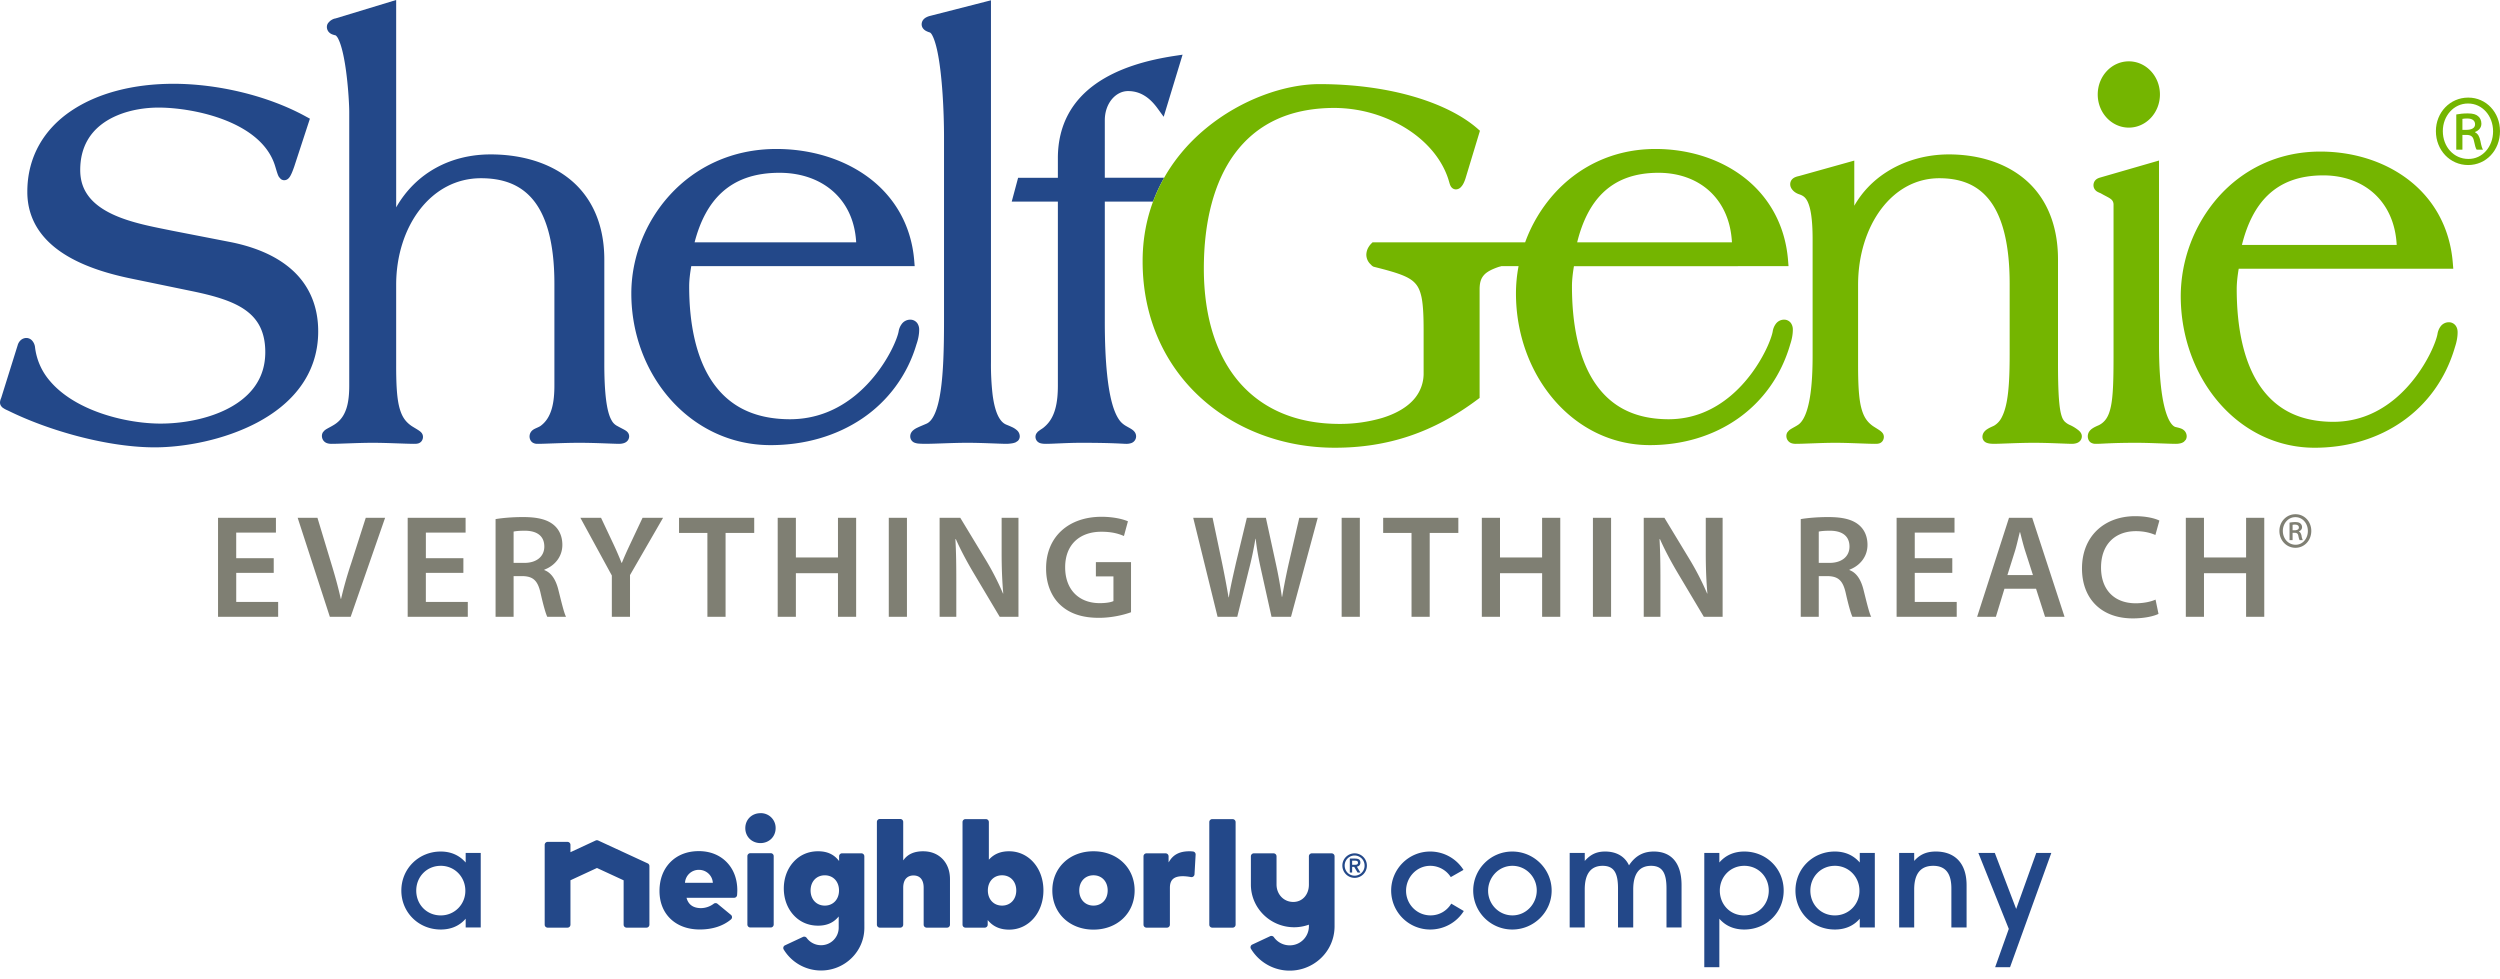
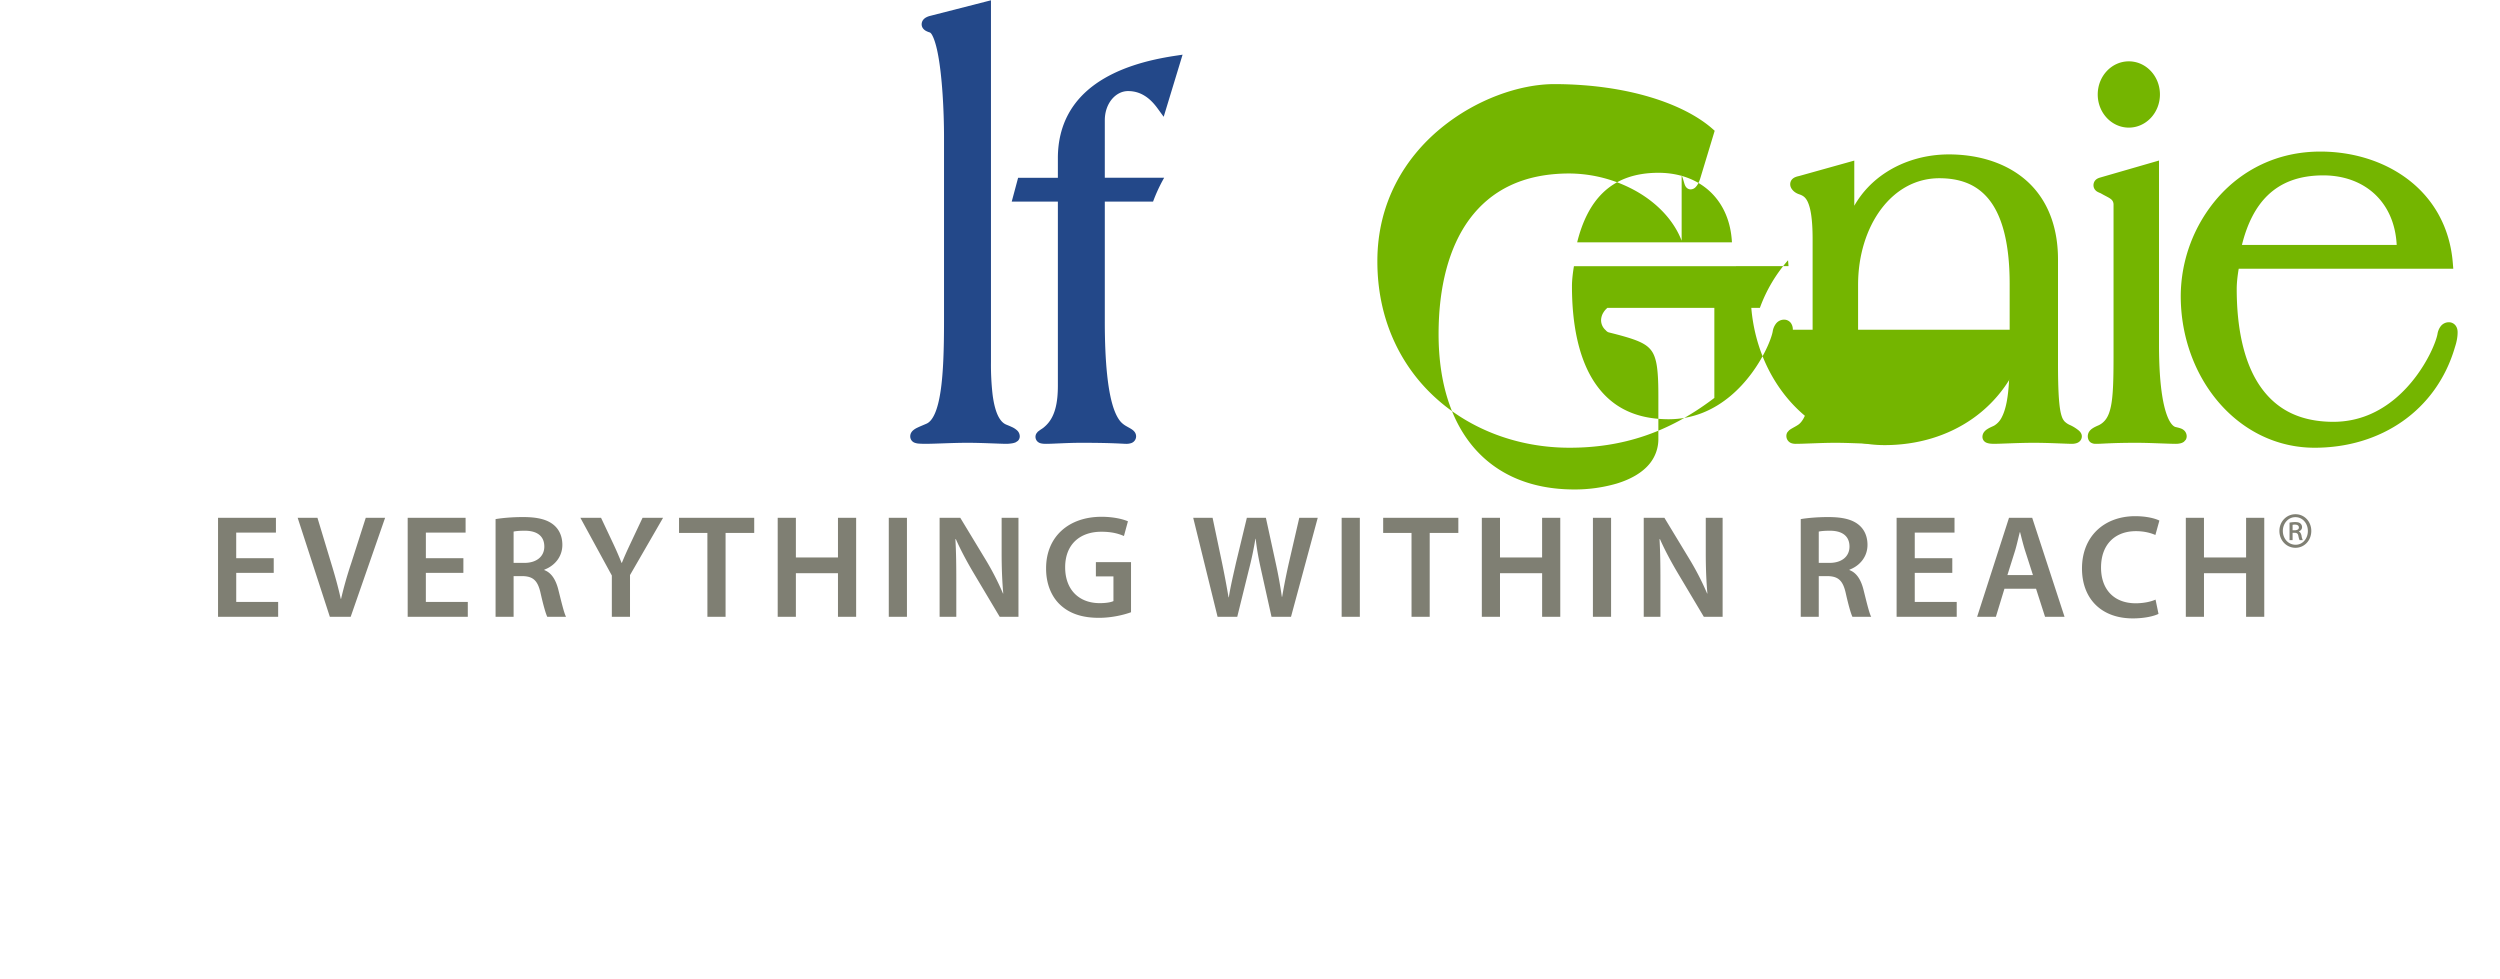
<svg xmlns="http://www.w3.org/2000/svg" width="480" height="188" viewBox="0 0 127 49.742">
-   <path d="m32.902 43.86-2.514-1.162a.155.155 0 0 0-.13 0l-1.236.574-.043.02v-.374a.151.151 0 0 0-.153-.15h-1.004a.151.151 0 0 0-.152.15v4.057c0 .083.068.15.152.15h1.004a.151.151 0 0 0 .153-.15v-2.257l.017-.008 1.316-.61.012-.007.013.006 1.326.613.017.008V46.975c0 .083.069.15.153.15h1.004a.151.151 0 0 0 .153-.15v-2.98a.15.15 0 0 0-.088-.136M39.152 43.342h-1.033a.151.151 0 0 0-.152.15v3.475c0 .083.068.15.152.15h1.033a.152.152 0 0 0 .152-.15v-3.475a.151.151 0 0 0-.152-.15M38.631 41.31c-.439 0-.77.326-.77.76 0 .432.331.759.77.759.44 0 .771-.327.771-.76a.749.749 0 0 0-.77-.76M46.9 43.245c-.432 0-.747.129-.963.395l-.054.067v-1.953a.151.151 0 0 0-.152-.15h-1.033a.151.151 0 0 0-.152.15v5.221c0 .083.068.15.152.15h1.033a.151.151 0 0 0 .152-.15V45.1c0-.565.362-.626.518-.626.453 0 .521.387.521.618v1.883c0 .083.069.15.153.15h1.032a.15.15 0 0 0 .152-.15V44.66c0-.41-.129-.762-.374-1.019-.247-.258-.588-.395-.985-.395M51.626 45.235c0 .453-.297.77-.722.77s-.721-.317-.721-.77.296-.77.721-.77.722.317.722.77m-.364-1.99c-.406 0-.725.122-.976.374l-.052.052v-1.91a.151.151 0 0 0-.153-.15h-1.033a.15.15 0 0 0-.152.15v5.214c0 .083.068.15.152.15h.974a.151.151 0 0 0 .153-.15v-.236l.053.06c.261.287.6.427 1.038.427.992 0 1.74-.858 1.74-1.995 0-1.132-.75-1.986-1.744-1.986M56.27 45.235c0 .453-.297.77-.722.77s-.722-.317-.722-.77.297-.77.722-.77.722.317.722.77m-.722-1.99c-1.211 0-2.09.837-2.09 1.99 0 1.154.879 1.99 2.09 1.99 1.212 0 2.091-.836 2.091-1.99 0-1.153-.88-1.99-2.091-1.99M41.9 46.005c-.425 0-.722-.317-.722-.77s.297-.769.722-.769.722.316.722.77c0 .452-.297.769-.722.769m2.008.708v-3.214a.151.151 0 0 0-.152-.15h-.978a.151.151 0 0 0-.152.15v.24l-.054-.064c-.247-.29-.578-.43-1.014-.43-.499 0-.934.19-1.257.552-.312.348-.484.823-.484 1.338 0 .514.172.99.484 1.337.323.362.758.552 1.257.552.421 0 .747-.133.995-.407l.053-.06V47.134a.892.892 0 0 1-.898.883.905.905 0 0 1-.73-.372.153.153 0 0 0-.19-.048l-.91.426a.148.148 0 0 0-.066.212 2.22 2.22 0 0 0 1.896 1.067c1.214 0 2.201-.972 2.201-2.168v-.24zM60.604 43.256a1.488 1.488 0 0 0-.176-.011c-.477 0-.797.152-1.007.478l-.057.086V43.5a.151.151 0 0 0-.152-.15h-.97a.151.151 0 0 0-.152.15v3.475c0 .083.068.15.152.15h1.037a.151.151 0 0 0 .152-.15V45.1c0-.407.202-.588.655-.588.125 0 .264.015.413.043l.03.003a.153.153 0 0 0 .152-.142l.057-1.003a.15.15 0 0 0-.134-.157M62.617 41.611h-1.033a.151.151 0 0 0-.152.15v5.214c0 .083.068.15.152.15h1.033a.151.151 0 0 0 .152-.15v-5.213a.152.152 0 0 0-.152-.15M66.492 44.944c0 .487-.315.875-.794.875-.494 0-.85-.397-.85-.884V43.5a.151.151 0 0 0-.152-.15h-1a.15.15 0 0 0-.151.15v1.436c0 1.196.986 2.169 2.2 2.169.238 0 .475-.04.707-.118l.04-.014v.089a.97.97 0 0 1-.976.962.984.984 0 0 1-.803-.415.153.153 0 0 0-.19-.05l-.91.426a.15.15 0 0 0-.066.212 2.3 2.3 0 0 0 3.554.479 2.22 2.22 0 0 0 .693-1.536l.002-.056V43.5a.15.15 0 0 0-.152-.15h-1a.151.151 0 0 0-.152.15zM36.213 44.848h-1.417l.004-.033a.702.702 0 0 1 .704-.627c.366 0 .669.27.705.627zm-.72-1.61c-.581 0-1.08.194-1.441.562-.36.367-.55.873-.55 1.463 0 .574.194 1.064.562 1.417.369.352.882.538 1.485.538.64 0 1.187-.177 1.585-.512a.15.15 0 0 0-.001-.229l-.684-.564a.154.154 0 0 0-.19-.004 1.095 1.095 0 0 1-.643.224c-.386 0-.63-.164-.729-.486l-.012-.039h2.417c.08 0 .146-.06.152-.139.004-.052.011-.154.011-.241 0-.578-.19-1.076-.547-1.438-.357-.362-.846-.553-1.414-.553M22.388 43.984c-.71 0-1.243.558-1.243 1.259 0 .71.534 1.26 1.243 1.26a1.24 1.24 0 0 0 1.251-1.26c0-.686-.534-1.26-1.251-1.26m1.268 3.133v-.446c-.32.374-.758.55-1.268.55-1.124 0-2-.87-2-1.977 0-1.124.892-1.985 2-1.985.51 0 .94.183 1.268.558v-.486h.765v3.786zM74.361 46.28c-.35.565-.988.94-1.706.94a1.983 1.983 0 0 1-1.984-1.977c0-1.084.877-1.985 1.984-1.985a2 2 0 0 1 1.69.933l-.645.366a1.237 1.237 0 0 0-1.045-.573c-.693 0-1.227.59-1.227 1.267 0 .678.542 1.251 1.244 1.251.454 0 .836-.239 1.052-.597zM76.832 43.984c-.71 0-1.236.598-1.236 1.267 0 .677.542 1.251 1.236 1.251.701 0 1.235-.59 1.235-1.267 0-.686-.55-1.251-1.235-1.251m-.008 3.236a1.983 1.983 0 0 1-1.985-1.977c0-1.084.877-1.985 1.985-1.985 1.1 0 2 .893 2 1.985 0 1.084-.9 1.977-2 1.977M84.658 47.116v-1.985c0-.75-.191-1.147-.781-1.147-.598 0-.909.398-.909 1.203v1.929h-.773v-1.985c0-.757-.19-1.147-.78-1.147-.599 0-.91.406-.91 1.203v1.929h-.765V43.33h.766v.406c.286-.319.581-.478 1.036-.478.518 0 .98.207 1.211.702.367-.558.821-.702 1.26-.702.844 0 1.41.526 1.41 1.714v2.144zM88.603 46.502c.717 0 1.251-.55 1.251-1.26 0-.7-.534-1.258-1.244-1.258-.709 0-1.243.557-1.243 1.259 0 .685.502 1.26 1.236 1.26m-2.025 2.63V43.33h.765v.486c.32-.374.757-.558 1.267-.558 1.109 0 2.001.86 2.001 1.985 0 1.108-.877 1.977-2 1.977-.51 0-.949-.176-1.268-.55v2.463zM93.209 43.984c-.71 0-1.243.558-1.243 1.259 0 .71.533 1.26 1.243 1.26a1.24 1.24 0 0 0 1.251-1.26c0-.686-.534-1.26-1.251-1.26m1.267 3.133v-.446c-.319.374-.757.55-1.267.55-1.124 0-2-.87-2-1.977 0-1.124.892-1.985 2-1.985.51 0 .94.183 1.267.558v-.486h.765v3.786zM99.13 47.116v-1.985c0-.757-.294-1.147-.924-1.147-.654 0-.965.422-.965 1.203v1.929h-.764V43.33h.764v.406c.255-.286.566-.478 1.1-.478.9 0 1.562.526 1.562 1.714v2.144zM101.354 49.133l.693-1.945-1.546-3.858h.836l1.085 2.845 1.02-2.845h.765l-2.096 5.803zM68.819 43.932c.09 0 .166-.013.166-.107 0-.087-.067-.102-.166-.102h-.13v.209zm.146.394-.17-.288h-.106v.287h-.119v-.71h.217c.162 0 .32.013.32.201 0 .124-.068.188-.176.212l.176.298zm.356-.354a.51.51 0 0 0-.508-.512.507.507 0 0 0-.503.512c0 .281.221.513.505.513a.509.509 0 0 0 .506-.513m-.506.624a.623.623 0 1 1 0-1.246.623.623 0 0 1 0 1.246" style="fill:#234889;fill-opacity:1;fill-rule:nonzero;stroke:none;stroke-width:.353" />
  <path d="M116.61 26.272c.36 0 .63.315.63.704 0 .388-.27.703-.625.697-.37 0-.646-.309-.646-.703 0-.383.275-.698.635-.698zm0-.149c-.456 0-.816.373-.816.847 0 .485.36.858.815.858.455 0 .805-.373.805-.858 0-.474-.35-.847-.8-.847zm-.146.539a.528.528 0 0 1 .12-.011c.145 0 .2.064.2.149 0 .101-.105.138-.215.138h-.105zm0 .404h.1c.115 0 .17.043.19.144.025.117.045.197.07.23h.16a.668.668 0 0 1-.065-.22c-.024-.116-.065-.186-.135-.218v-.01c.085-.032.16-.101.16-.208a.234.234 0 0 0-.085-.192c-.05-.043-.12-.07-.26-.07-.115 0-.205.012-.29.027v.89h.155zM13.905 28.356h-1.906v-1.298h2.018v-.754h-2.941v5.03h3.054v-.754H12v-1.477h1.905zM17.814 31.334l1.749-5.03h-.983l-.736 2.299a19.605 19.605 0 0 0-.518 1.82h-.015c-.135-.611-.3-1.201-.495-1.836l-.69-2.283h-1.005l1.635 5.03zM23.54 28.356h-1.906v-1.298h2.018v-.754H20.71v5.03h3.054v-.754h-2.131v-1.477h1.906zM26.091 27.005c.09-.022.278-.044.57-.044.6 0 .99.254.99.806 0 .5-.39.828-1.012.828h-.548zm-.916 4.329h.916v-2.067h.465c.526.015.766.223.909.88.142.627.262 1.037.337 1.187h.953c-.105-.194-.24-.777-.398-1.403-.127-.485-.345-.836-.705-.97v-.023c.473-.172.916-.611.916-1.26 0-.426-.158-.777-.436-1.009-.338-.283-.833-.402-1.561-.402-.532 0-1.05.044-1.396.104zM32.004 31.334v-2.12l1.68-2.91h-1.042l-.608 1.291c-.173.366-.315.68-.443 1h-.015a17.408 17.408 0 0 0-.435-1l-.608-1.29h-1.05l1.598 2.931v2.098zM35.936 31.334h.923v-4.261h1.455v-.769h-3.819v.769h1.44zM39.507 26.304v5.03h.924v-2.217h2.138v2.217h.923v-5.03h-.923v2.015h-2.138v-2.015zM45.15 31.334h.923v-5.03h-.923ZM48.58 31.334v-1.798c0-.829-.008-1.493-.046-2.142l.023-.008c.248.567.585 1.187.908 1.731l1.32 2.217h.953v-5.03h-.855v1.754c0 .768.023 1.417.083 2.09h-.015a13.818 13.818 0 0 0-.864-1.688l-1.305-2.156h-1.05v5.03zM57.456 28.558h-1.785v.724h.892v1.253c-.12.06-.367.105-.698.105-1.05 0-1.755-.68-1.755-1.821 0-1.172.758-1.806 1.838-1.806.533 0 .87.097 1.148.217l.203-.747c-.232-.104-.72-.23-1.343-.23-1.674 0-2.814 1.021-2.814 2.61-.008.762.255 1.426.705 1.851.48.456 1.126.672 1.981.672.675 0 1.306-.164 1.628-.284zM62.852 31.334l.584-2.366c.15-.575.248-1.06.339-1.597h.014c.06.545.15 1.022.278 1.597l.526 2.366h.99l1.358-5.03h-.938l-.525 2.276a32.165 32.165 0 0 0-.345 1.738h-.015a22.988 22.988 0 0 0-.308-1.701l-.503-2.313h-.967l-.549 2.276c-.142.634-.285 1.232-.367 1.761h-.015c-.083-.5-.203-1.142-.33-1.754l-.48-2.283h-.984l1.238 5.03zM68.156 31.334h.924v-5.03h-.924zM71.706 31.334h.923v-4.261h1.455v-.769h-3.819v.769h1.44zM75.277 26.304v5.03h.923v-2.217h2.14v2.217h.922v-5.03h-.923v2.015H76.2v-2.015zM80.92 31.334h.923v-5.03h-.922zM84.35 31.334v-1.798c0-.829-.008-1.493-.046-2.142l.023-.008c.247.567.585 1.187.908 1.731l1.32 2.217h.954v-5.03h-.856v1.754c0 .768.023 1.417.083 2.09h-.015a13.917 13.917 0 0 0-.863-1.688l-1.306-2.156h-1.05v5.03zM92.393 27.005c.09-.022.278-.044.57-.044.6 0 .991.254.991.806 0 .5-.39.828-1.013.828h-.548zm-.915 4.329h.915v-2.067h.465c.526.015.766.223.91.88.141.627.262 1.037.336 1.187h.953c-.105-.194-.24-.777-.398-1.403-.127-.485-.345-.836-.705-.97v-.023c.473-.172.915-.611.915-1.26 0-.426-.157-.777-.435-1.009-.337-.283-.832-.402-1.56-.402-.533 0-1.05.044-1.396.104zM99.177 28.356H97.27v-1.298h2.02v-.754h-2.942v5.03h3.054v-.754H97.27v-1.477h1.907zM101.976 29.214l.39-1.238c.09-.3.165-.65.24-.94h.015c.075.29.157.634.255.94l.398 1.238zm1.455.694.458 1.426h.99l-1.643-5.03h-1.178l-1.62 5.03h.953l.435-1.426zM109.502 30.46c-.24.112-.63.187-1.006.187-1.11 0-1.763-.709-1.763-1.813 0-1.21.743-1.851 1.77-1.851.421 0 .751.09.991.194l.203-.731c-.188-.097-.623-.224-1.23-.224-1.546 0-2.702 1-2.702 2.656 0 1.53.975 2.537 2.581 2.537.607 0 1.088-.119 1.306-.23zM111.04 26.304v5.03h.923v-2.217h2.139v2.217h.923v-5.03h-.923v2.015h-2.14v-2.015z" style="fill:#7f7f73;fill-opacity:1;fill-rule:evenodd;stroke:none;stroke-width:.353" />
-   <path d="M14.791 13.67c-.83-.724-1.93-1.142-3.078-1.372h-.001l-2.977-.58c-.889-.184-2.089-.39-3.04-.843-.476-.227-.885-.512-1.168-.872-.282-.36-.45-.789-.452-1.36 0-.615.138-1.106.366-1.51.342-.603.902-1.02 1.557-1.288.653-.268 1.394-.38 2.058-.38.878 0 2.208.176 3.387.642.59.233 1.14.537 1.582.92.442.383.772.839.944 1.386v.001c.049.153.085.289.126.404.02.058.04.111.077.172l.086.098c.04.035.109.068.183.067a.296.296 0 0 0 .18-.063c.067-.054.095-.102.125-.15.082-.143.146-.324.215-.52v-.003l.782-2.39-.2-.108c-1.965-1.08-4.517-1.664-6.73-1.665-2.005 0-3.841.46-5.198 1.377-1.357.912-2.231 2.318-2.227 4.116-.001.74.208 1.376.552 1.901.517.788 1.32 1.328 2.18 1.718.862.39 1.789.629 2.575.79l3.179.657c1.038.22 1.963.485 2.596.94.318.228.564.498.736.84.17.341.27.76.27 1.297-.001.677-.185 1.222-.496 1.682-.466.689-1.24 1.181-2.12 1.494-.879.315-1.857.45-2.703.45-1.185 0-2.736-.293-4.002-.936-.634-.321-1.196-.729-1.612-1.22a3.192 3.192 0 0 1-.766-1.74l-.001-.01-.002-.012a.613.613 0 0 0-.134-.287.398.398 0 0 0-.296-.144.436.436 0 0 0-.302.122.544.544 0 0 0-.146.251l-.832 2.661-.035.088-.017.063c-.005.024-.01.044-.012.095 0 .073.024.123.042.155.068.104.11.115.166.154.053.032.118.065.2.1 2.056 1.018 5.045 1.866 7.447 1.868 1.476 0 3.515-.36 5.219-1.264.85-.453 1.62-1.044 2.18-1.81.562-.763.91-1.705.91-2.814.003-1.392-.542-2.446-1.373-3.167M31.766 21.862c-.108-.066-.247-.129-.421-.229l-.005-.002-.004-.002a.668.668 0 0 1-.27-.282c-.254-.434-.373-1.428-.367-2.976v-5.165c.004-1.97-.757-3.35-1.866-4.19-1.106-.843-2.531-1.17-3.894-1.172-2.03-.006-3.806.928-4.814 2.69V0l-.33.1-2.752.837a.447.447 0 0 0-.117.033.685.685 0 0 0-.173.109l-.08.084c-.024.039-.064.087-.068.203a.396.396 0 0 0 .079.239.443.443 0 0 0 .204.145c.057.022.106.033.14.042l.01.002.008.002.018.01a.58.58 0 0 1 .131.193c.092.186.181.484.252.826.217 1.027.295 2.457.294 2.87v13.888c0 .421-.033.834-.147 1.177-.116.345-.298.62-.631.824l-.002.001-.002.001c-.113.071-.226.127-.323.182a.97.97 0 0 0-.145.094l-.08.088a.342.342 0 0 0-.058.19.403.403 0 0 0 .064.223c.069.102.16.142.228.16.071.02.133.023.193.024.443 0 1.372-.053 2.095-.053.722 0 1.65.052 2.094.053.065-.002.121.004.215-.02a.33.33 0 0 0 .168-.109.36.36 0 0 0 .077-.226c-.002-.103-.04-.157-.063-.191-.044-.058-.077-.08-.114-.108-.103-.075-.24-.15-.4-.251-.334-.232-.51-.501-.633-.985-.119-.483-.153-1.172-.152-2.128v-4.058c0-1.497.45-2.858 1.212-3.837.763-.978 1.826-1.578 3.097-1.58 1.033.002 1.941.274 2.607 1.05.667.776 1.122 2.11 1.122 4.314v5.165c0 .42-.032.843-.14 1.202-.108.358-.28.648-.574.86-.07.045-.16.08-.257.125-.05.025-.104.051-.165.107a.409.409 0 0 0-.073.496c.03.053.077.096.12.12.133.07.205.048.262.054.37 0 1.294-.053 2.095-.053.8 0 1.724.052 2.018.053.072-.001.15-.007.24-.035a.432.432 0 0 0 .15-.082.352.352 0 0 0 .122-.264.319.319 0 0 0-.072-.2c-.05-.06-.086-.079-.123-.104M35.285 12.312c.28-1.08.726-1.926 1.365-2.518.704-.652 1.654-1.015 2.947-1.016 1.135 0 2.111.365 2.8 1.014.635.6 1.037 1.443 1.097 2.52zm11.409 4.439a.565.565 0 0 0-.1-.338.438.438 0 0 0-.36-.174.536.536 0 0 0-.433.23.845.845 0 0 0-.15.363c-.026.164-.16.557-.402 1.016-.362.694-.966 1.563-1.815 2.251-.851.688-1.94 1.198-3.307 1.199-1.932-.006-3.17-.748-3.972-1.949-.8-1.204-1.146-2.909-1.145-4.812 0-.316.048-.682.106-1.016h11.35l-.025-.3c-.157-1.863-1.074-3.296-2.363-4.238-1.29-.943-2.947-1.414-4.633-1.415-2.275-.001-4.126.934-5.399 2.32-1.273 1.385-1.975 3.215-1.975 5.018 0 2.074.75 4 2.01 5.408 1.26 1.409 3.034 2.3 5.062 2.299 1.734 0 3.34-.466 4.64-1.34a6.883 6.883 0 0 0 2.771-3.775c.083-.235.14-.494.14-.747" style="fill:#234889;fill-opacity:1;fill-rule:nonzero;stroke:none;stroke-width:.353" />
  <path d="M51.4 21.692c-.096-.046-.197-.086-.289-.124-.14-.06-.256-.172-.362-.354-.157-.27-.267-.693-.328-1.188a13.451 13.451 0 0 1-.08-1.629V.015l-.32.082-2.775.711h-.001a.842.842 0 0 0-.217.087.47.47 0 0 0-.123.104.372.372 0 0 0-.085.235.348.348 0 0 0 .071.211.468.468 0 0 0 .172.137c.055.028.115.05.184.071a.34.34 0 0 1 .099.12c.095.158.197.47.277.858.244 1.17.333 3.046.333 4.33v9.354c0 1.366-.033 2.616-.174 3.554-.07.47-.167.86-.292 1.14-.124.282-.266.441-.413.509-.169.075-.337.14-.48.21a.977.977 0 0 0-.203.127.468.468 0 0 0-.098.112.384.384 0 0 0-.056.199.343.343 0 0 0 .201.316.735.735 0 0 0 .251.054c.094.008.21.01.362.01.443 0 1.371-.052 2.094-.052.724 0 1.649.052 1.968.053.08 0 .192-.008.305-.027a.774.774 0 0 0 .175-.05l.11-.073a.324.324 0 0 0 .098-.231.417.417 0 0 0-.129-.295.993.993 0 0 0-.276-.18M57.478 21.8c-.083-.054-.17-.098-.252-.146a1.19 1.19 0 0 1-.207-.143l-.004-.004-.003-.003c-.13-.11-.262-.307-.377-.594-.349-.861-.514-2.483-.511-4.62v-6.05h2.452c.158-.426.347-.83.563-1.21h-3.015V6.112c0-.45.148-.822.368-1.082.222-.26.513-.403.812-.403.366 0 .653.11.9.275.245.165.446.39.611.619l.3.413.96-3.156-.41.062c-1.409.215-2.867.62-4 1.42-.565.4-1.049.904-1.39 1.531-.341.628-.536 1.377-.535 2.25v.99h-2.02l-.324 1.21h2.344v9.342c0 .421-.032.837-.135 1.2-.103.362-.27.667-.55.904l-.003.002-.002.003c-.067.06-.139.103-.211.15l-.12.09-.071.091a.335.335 0 0 0 .056.408c.086.077.154.087.218.101.065.011.134.015.218.015.372 0 1.07-.053 1.791-.053.793 0 1.32.013 1.666.026.35.013.508.026.606.027a.774.774 0 0 0 .268-.039.362.362 0 0 0 .243-.343.372.372 0 0 0-.066-.209c-.06-.083-.116-.119-.17-.157" style="fill:#234889;fill-opacity:1;fill-rule:nonzero;stroke:none;stroke-width:.353" />
  <path d="M105.61 21.877a2.014 2.014 0 0 0-.437-.277l-.002-.001-.002-.001a.888.888 0 0 1-.295-.196.706.706 0 0 1-.135-.247c-.131-.362-.195-1.162-.192-2.784v-5.165c.005-1.968-.725-3.344-1.792-4.187-1.065-.845-2.438-1.174-3.75-1.175-1.135 0-2.258.307-3.194.913-.651.42-1.211.989-1.613 1.696V8.158l-2.772.775c-.03.01-.112.023-.203.057a.497.497 0 0 0-.157.092.372.372 0 0 0-.123.276c0 .095.03.16.061.214.093.15.236.25.429.31.09.034.163.071.229.13.096.088.198.239.282.571.083.33.137.832.137 1.568v5.904c0 .729-.03 1.54-.15 2.208-.059.334-.14.631-.244.86-.103.23-.225.384-.352.464h-.002l-.001.002c-.108.07-.216.126-.31.18-.047.029-.091.055-.14.097l-.079.089a.341.341 0 0 0-.055.185.387.387 0 0 0 .286.383.68.68 0 0 0 .191.024c.427 0 1.318-.053 2.012-.053.693 0 1.584.053 2.011.053.062-.002.117.005.212-.02a.33.33 0 0 0 .167-.113.36.36 0 0 0 .073-.222.32.32 0 0 0-.06-.187c-.043-.058-.075-.08-.11-.11-.1-.075-.231-.15-.384-.25-.32-.23-.49-.5-.608-.985-.114-.485-.147-1.175-.147-2.13v-4.06c0-1.498.434-2.862 1.165-3.84.734-.979 1.75-1.574 2.964-1.576.989.003 1.854.272 2.493 1.046.64.775 1.078 2.113 1.078 4.318v3.584c0 .969-.032 1.8-.152 2.422-.06.311-.143.569-.245.765a1.029 1.029 0 0 1-.37.421l-.004.002-.004.003a1.083 1.083 0 0 1-.094.046c-.075.035-.173.077-.269.14a.634.634 0 0 0-.146.126.417.417 0 0 0-.099.265c0 .076.03.149.064.192.061.075.112.093.154.112.122.044.236.048.38.05.356 0 1.244-.052 2.012-.052.769 0 1.654.052 1.939.053.07-.001.148-.008.236-.036a.42.42 0 0 0 .149-.085.352.352 0 0 0 .116-.26c-.002-.086-.028-.134-.047-.168a.5.5 0 0 0-.102-.121M108.145 6.483c.873 0 1.58-.754 1.58-1.684 0-.93-.707-1.683-1.58-1.683-.873 0-1.58.753-1.58 1.683s.707 1.684 1.58 1.684M110.728 21.746c-.075-.023-.148-.039-.223-.057-.07-.024-.159-.09-.257-.245-.152-.238-.302-.677-.405-1.325-.104-.648-.165-1.505-.165-2.591V8.155l-.326.094-2.642.764c-.052.016-.111.03-.188.077a.385.385 0 0 0-.12.123.393.393 0 0 0-.053.198.37.37 0 0 0 .076.224c.066.083.126.109.174.133.043.02.08.035.117.05.21.125.4.205.506.288a.366.366 0 0 1 .108.12.38.38 0 0 1 .038.186v7.695c0 1.17-.02 1.991-.133 2.534-.057.272-.132.47-.23.618a.965.965 0 0 1-.383.34c-.12.052-.227.099-.328.167a.586.586 0 0 0-.152.143.44.44 0 0 0-.03.463c.03.055.08.1.124.123.137.068.207.046.276.052.291-.001.778-.053 2.01-.053.695 0 1.586.052 2.013.053a.976.976 0 0 0 .257-.033.46.46 0 0 0 .155-.075l.09-.1a.345.345 0 0 0 .047-.173.412.412 0 0 0-.1-.27c-.091-.098-.178-.124-.256-.15M113.89 12.444c.268-1.082.698-1.931 1.31-2.522.676-.65 1.582-1.01 2.82-1.013 1.087 0 2.02.363 2.68 1.011.608.6.996 1.443 1.053 2.524zm10.957 4.439c0-.101-.015-.22-.095-.334a.428.428 0 0 0-.357-.179.525.525 0 0 0-.428.234.875.875 0 0 0-.142.362c-.026.165-.155.559-.387 1.018-.348.694-.928 1.564-1.743 2.25-.816.687-1.858 1.194-3.166 1.195-1.849-.006-3.031-.743-3.803-1.944-.77-1.204-1.102-2.912-1.1-4.817 0-.316.045-.681.101-1.016h10.9l-.024-.298c-.15-1.86-1.028-3.292-2.27-4.236-1.24-.945-2.835-1.418-4.458-1.418-2.19-.001-3.973.937-5.196 2.323a7.67 7.67 0 0 0-1.897 5.015c0 2.07.72 3.994 1.931 5.404 1.21 1.409 2.918 2.303 4.872 2.303 1.668 0 3.215-.467 4.464-1.343 1.249-.875 2.198-2.162 2.665-3.776.078-.233.133-.49.133-.743" style="fill:#74b500;fill-opacity:1;fill-rule:nonzero;stroke:none;stroke-width:.353" />
-   <path d="M125.382 5.258c.724 0 1.267.632 1.267 1.413 0 .782-.543 1.413-1.257 1.403-.744 0-1.296-.621-1.296-1.413 0-.771.552-1.403 1.276-1.403zm0-.3c-.915 0-1.638.75-1.638 1.703 0 .974.723 1.723 1.638 1.723.915 0 1.618-.75 1.618-1.723 0-.953-.703-1.703-1.608-1.703zm-.291 1.082c.05-.011.12-.021.24-.021.292 0 .403.128.403.3 0 .203-.211.277-.433.277h-.21zm0 .813h.2c.232 0 .342.086.383.29.05.235.09.395.14.46h.322c-.04-.065-.08-.172-.131-.439-.05-.236-.13-.375-.271-.44v-.02c.17-.065.321-.204.321-.418 0-.171-.07-.31-.17-.385-.1-.086-.242-.14-.523-.14-.231 0-.412.022-.583.054v1.788h.312z" style="fill:#74b500;fill-opacity:1;fill-rule:evenodd;stroke:none;stroke-width:.353" />
-   <path d="M80.12 12.311c.268-1.082.698-1.93 1.31-2.521.676-.65 1.582-1.01 2.82-1.012 1.086 0 2.019.363 2.679 1.01.608.6.996 1.443 1.054 2.523zm10.956 4.44a.57.57 0 0 0-.094-.334.429.429 0 0 0-.358-.179.525.525 0 0 0-.427.235.875.875 0 0 0-.143.361c-.025.166-.155.56-.387 1.018-.348.695-.928 1.564-1.743 2.25-.816.687-1.858 1.195-3.165 1.196-1.85-.006-3.032-.744-3.803-1.945-.77-1.204-1.102-2.912-1.1-4.816-.001-.316.045-.682.1-1.015h8.328v-.001h2.573l-.024-.3c-.15-1.858-1.03-3.291-2.27-4.235-1.24-.945-2.836-1.417-4.459-1.418-2.19-.001-3.973.937-5.196 2.323a7.592 7.592 0 0 0-1.431 2.42h-7.752l-.075.075c-.01.01-.062.063-.118.153a.773.773 0 0 0-.122.403.672.672 0 0 0 .237.504l.015.02.047.043c.02.01.041.035.1.048.598.151 1.06.276 1.405.413.259.102.45.21.589.334.206.185.326.403.41.792.08.387.107.931.107 1.681v2.234a1.975 1.975 0 0 1-.423 1.189c-.378.483-1.002.827-1.707 1.039a7.627 7.627 0 0 1-2.144.296c-2.164-.001-3.87-.734-5.05-2.07-1.177-1.338-1.84-3.304-1.841-5.824 0-2.358.509-4.404 1.577-5.845 1.07-1.438 2.695-2.309 5.048-2.313a7.03 7.03 0 0 1 3.483.938c1.03.6 1.845 1.456 2.24 2.477V8.9v-.001c.067.17.099.292.128.391.016.05.028.096.06.16.018.03.043.07.09.108a.29.29 0 0 0 .179.063.354.354 0 0 0 .243-.105.776.776 0 0 0 .156-.227c.037-.076.066-.154.089-.226l.733-2.42-.136-.12c-1.436-1.247-4.287-2.245-8.017-2.25-1.741.003-3.962.758-5.775 2.256-1.81 1.495-3.21 3.762-3.208 6.743-.002 2.911 1.152 5.296 2.95 6.933 1.798 1.638 4.232 2.54 6.809 2.54 2.712.002 5.032-.785 7.25-2.448l.11-.082V14.68c.004-.383.095-.574.249-.736.155-.158.41-.281.744-.393a.789.789 0 0 0 .11-.03h.876a7.442 7.442 0 0 0-.132 1.384c0 2.071.72 3.994 1.931 5.404 1.21 1.41 2.918 2.304 4.872 2.303 1.668 0 3.215-.467 4.465-1.343 1.249-.875 2.198-2.161 2.664-3.776.079-.233.133-.491.133-.743" style="fill:#74b500;fill-opacity:1;fill-rule:nonzero;stroke:none;stroke-width:.353" />
+   <path d="M80.12 12.311c.268-1.082.698-1.93 1.31-2.521.676-.65 1.582-1.01 2.82-1.012 1.086 0 2.019.363 2.679 1.01.608.6.996 1.443 1.054 2.523zm10.956 4.44a.57.57 0 0 0-.094-.334.429.429 0 0 0-.358-.179.525.525 0 0 0-.427.235.875.875 0 0 0-.143.361c-.025.166-.155.56-.387 1.018-.348.695-.928 1.564-1.743 2.25-.816.687-1.858 1.195-3.165 1.196-1.85-.006-3.032-.744-3.803-1.945-.77-1.204-1.102-2.912-1.1-4.816-.001-.316.045-.682.1-1.015h8.328v-.001h2.573l-.024-.3a7.592 7.592 0 0 0-1.431 2.42h-7.752l-.075.075c-.01.01-.062.063-.118.153a.773.773 0 0 0-.122.403.672.672 0 0 0 .237.504l.015.02.047.043c.02.01.041.035.1.048.598.151 1.06.276 1.405.413.259.102.45.21.589.334.206.185.326.403.41.792.08.387.107.931.107 1.681v2.234a1.975 1.975 0 0 1-.423 1.189c-.378.483-1.002.827-1.707 1.039a7.627 7.627 0 0 1-2.144.296c-2.164-.001-3.87-.734-5.05-2.07-1.177-1.338-1.84-3.304-1.841-5.824 0-2.358.509-4.404 1.577-5.845 1.07-1.438 2.695-2.309 5.048-2.313a7.03 7.03 0 0 1 3.483.938c1.03.6 1.845 1.456 2.24 2.477V8.9v-.001c.067.17.099.292.128.391.016.05.028.096.06.16.018.03.043.07.09.108a.29.29 0 0 0 .179.063.354.354 0 0 0 .243-.105.776.776 0 0 0 .156-.227c.037-.076.066-.154.089-.226l.733-2.42-.136-.12c-1.436-1.247-4.287-2.245-8.017-2.25-1.741.003-3.962.758-5.775 2.256-1.81 1.495-3.21 3.762-3.208 6.743-.002 2.911 1.152 5.296 2.95 6.933 1.798 1.638 4.232 2.54 6.809 2.54 2.712.002 5.032-.785 7.25-2.448l.11-.082V14.68c.004-.383.095-.574.249-.736.155-.158.41-.281.744-.393a.789.789 0 0 0 .11-.03h.876a7.442 7.442 0 0 0-.132 1.384c0 2.071.72 3.994 1.931 5.404 1.21 1.41 2.918 2.304 4.872 2.303 1.668 0 3.215-.467 4.465-1.343 1.249-.875 2.198-2.161 2.664-3.776.079-.233.133-.491.133-.743" style="fill:#74b500;fill-opacity:1;fill-rule:nonzero;stroke:none;stroke-width:.353" />
</svg>